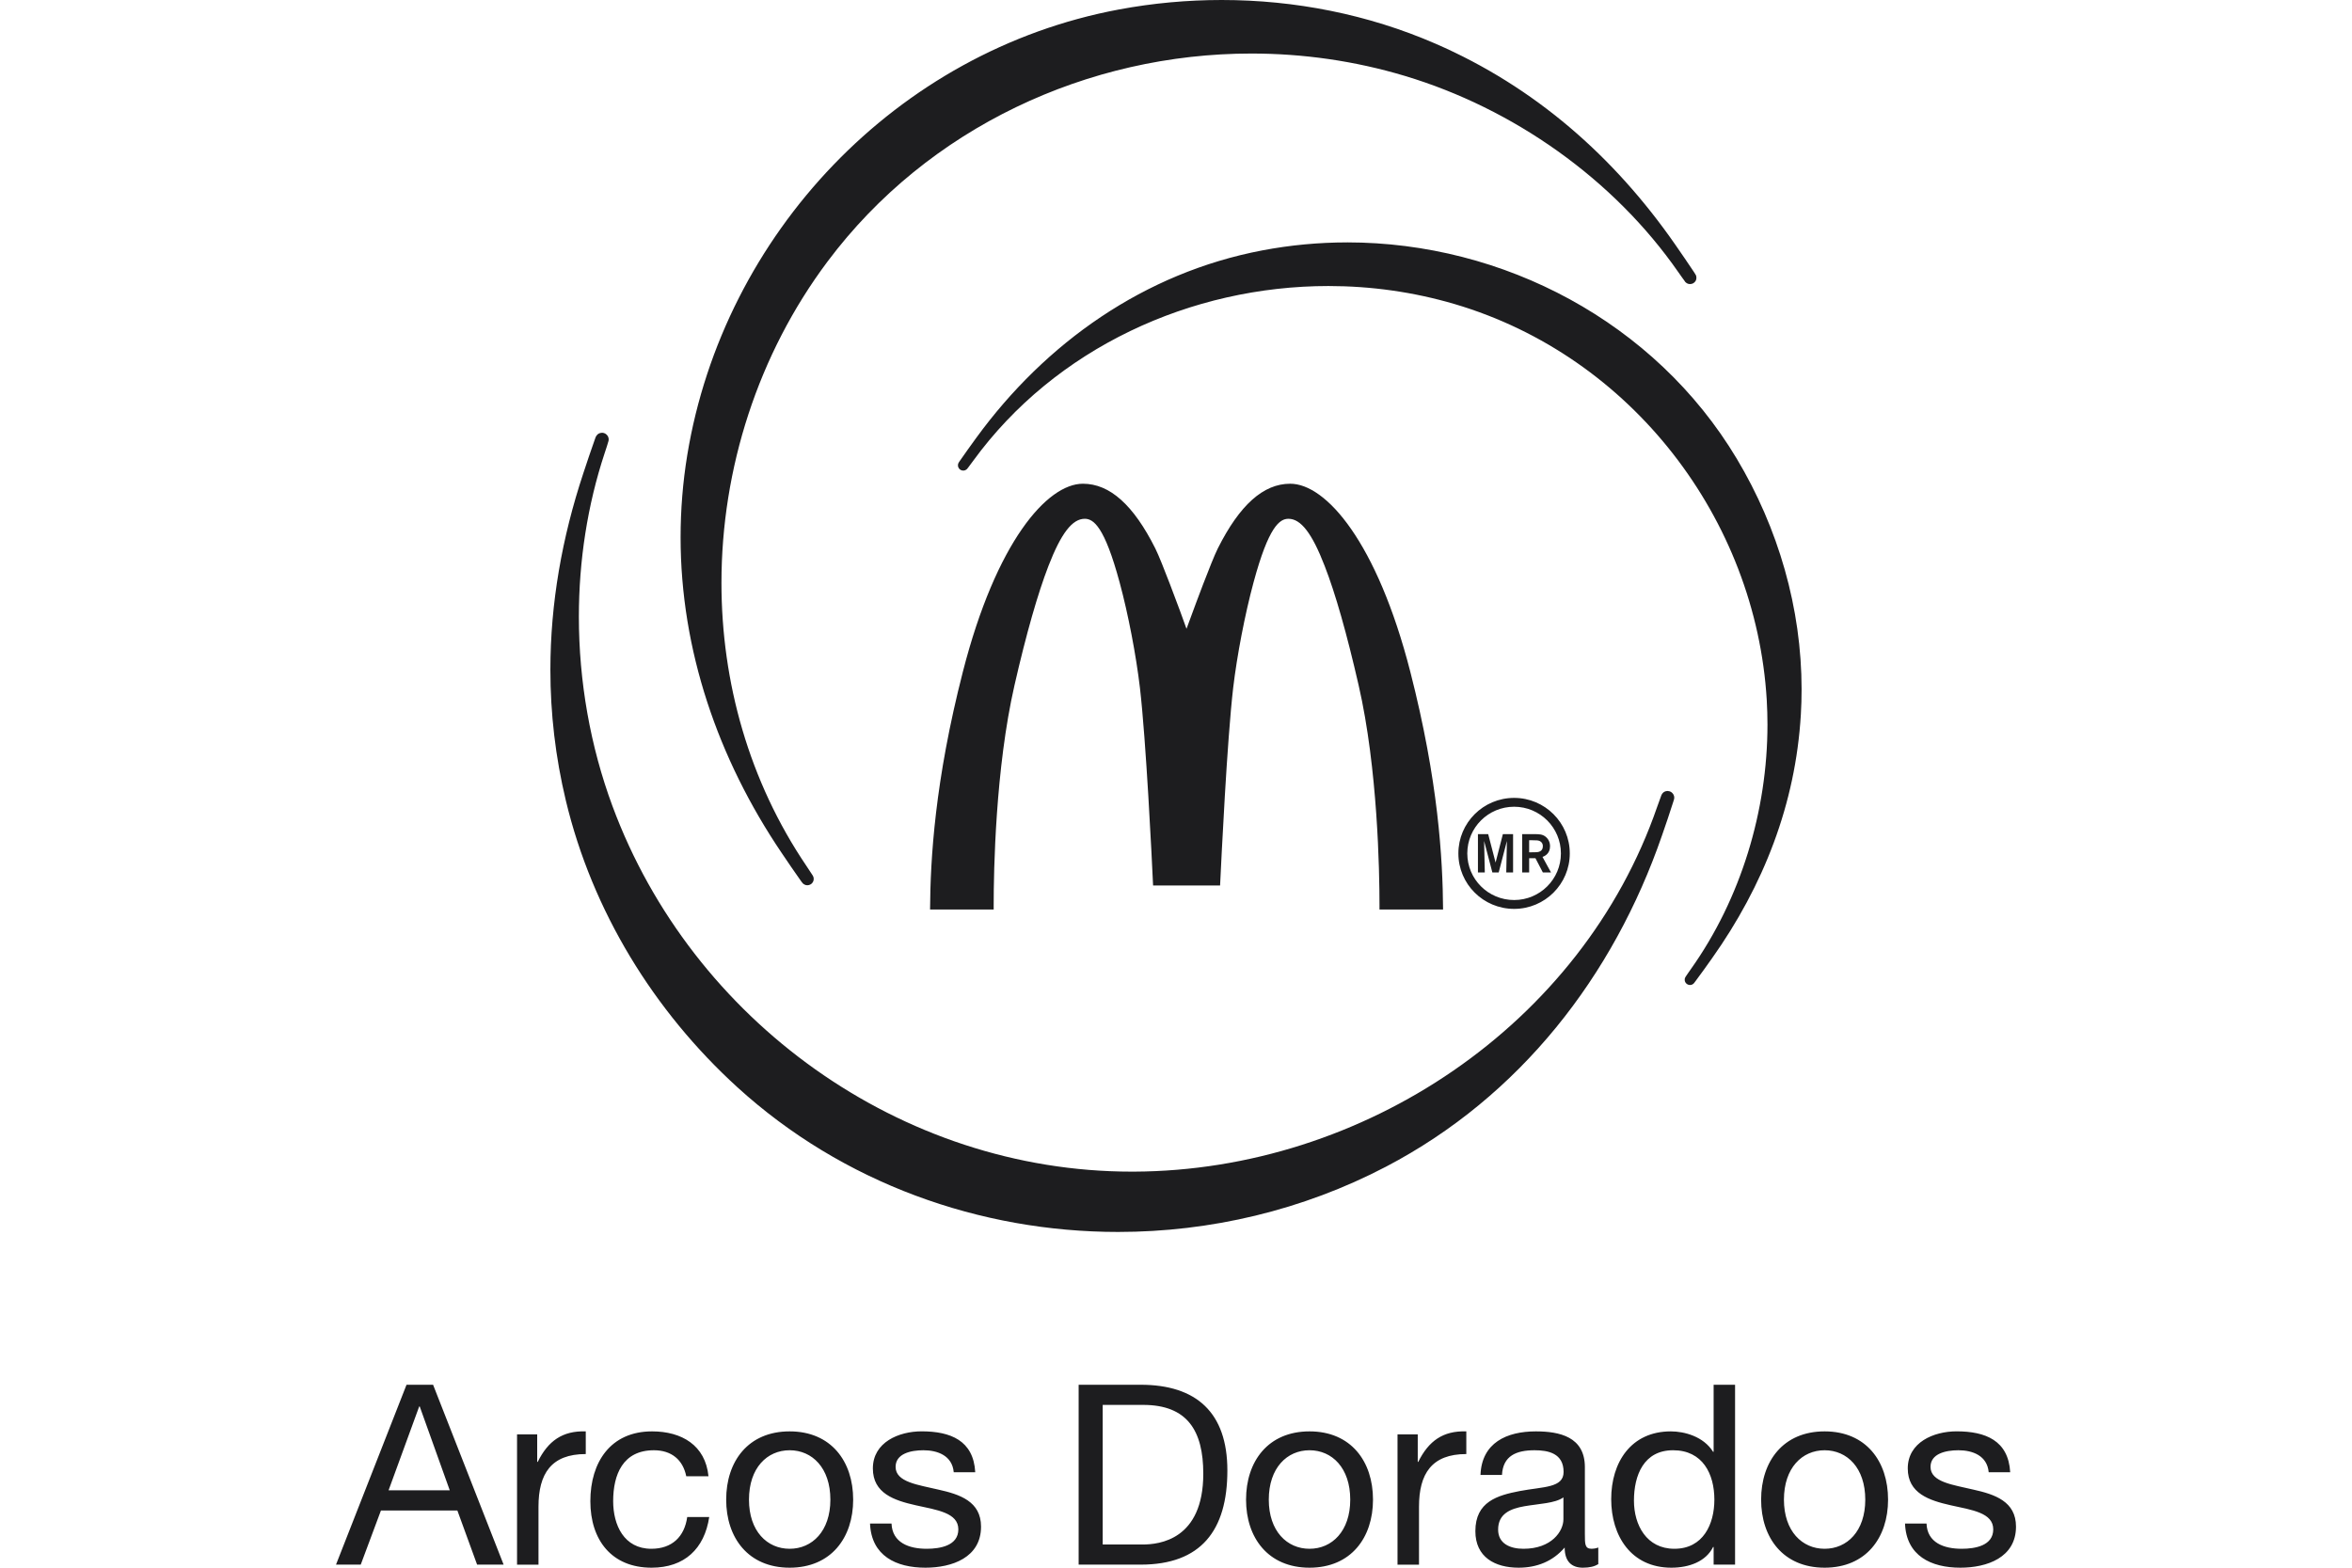
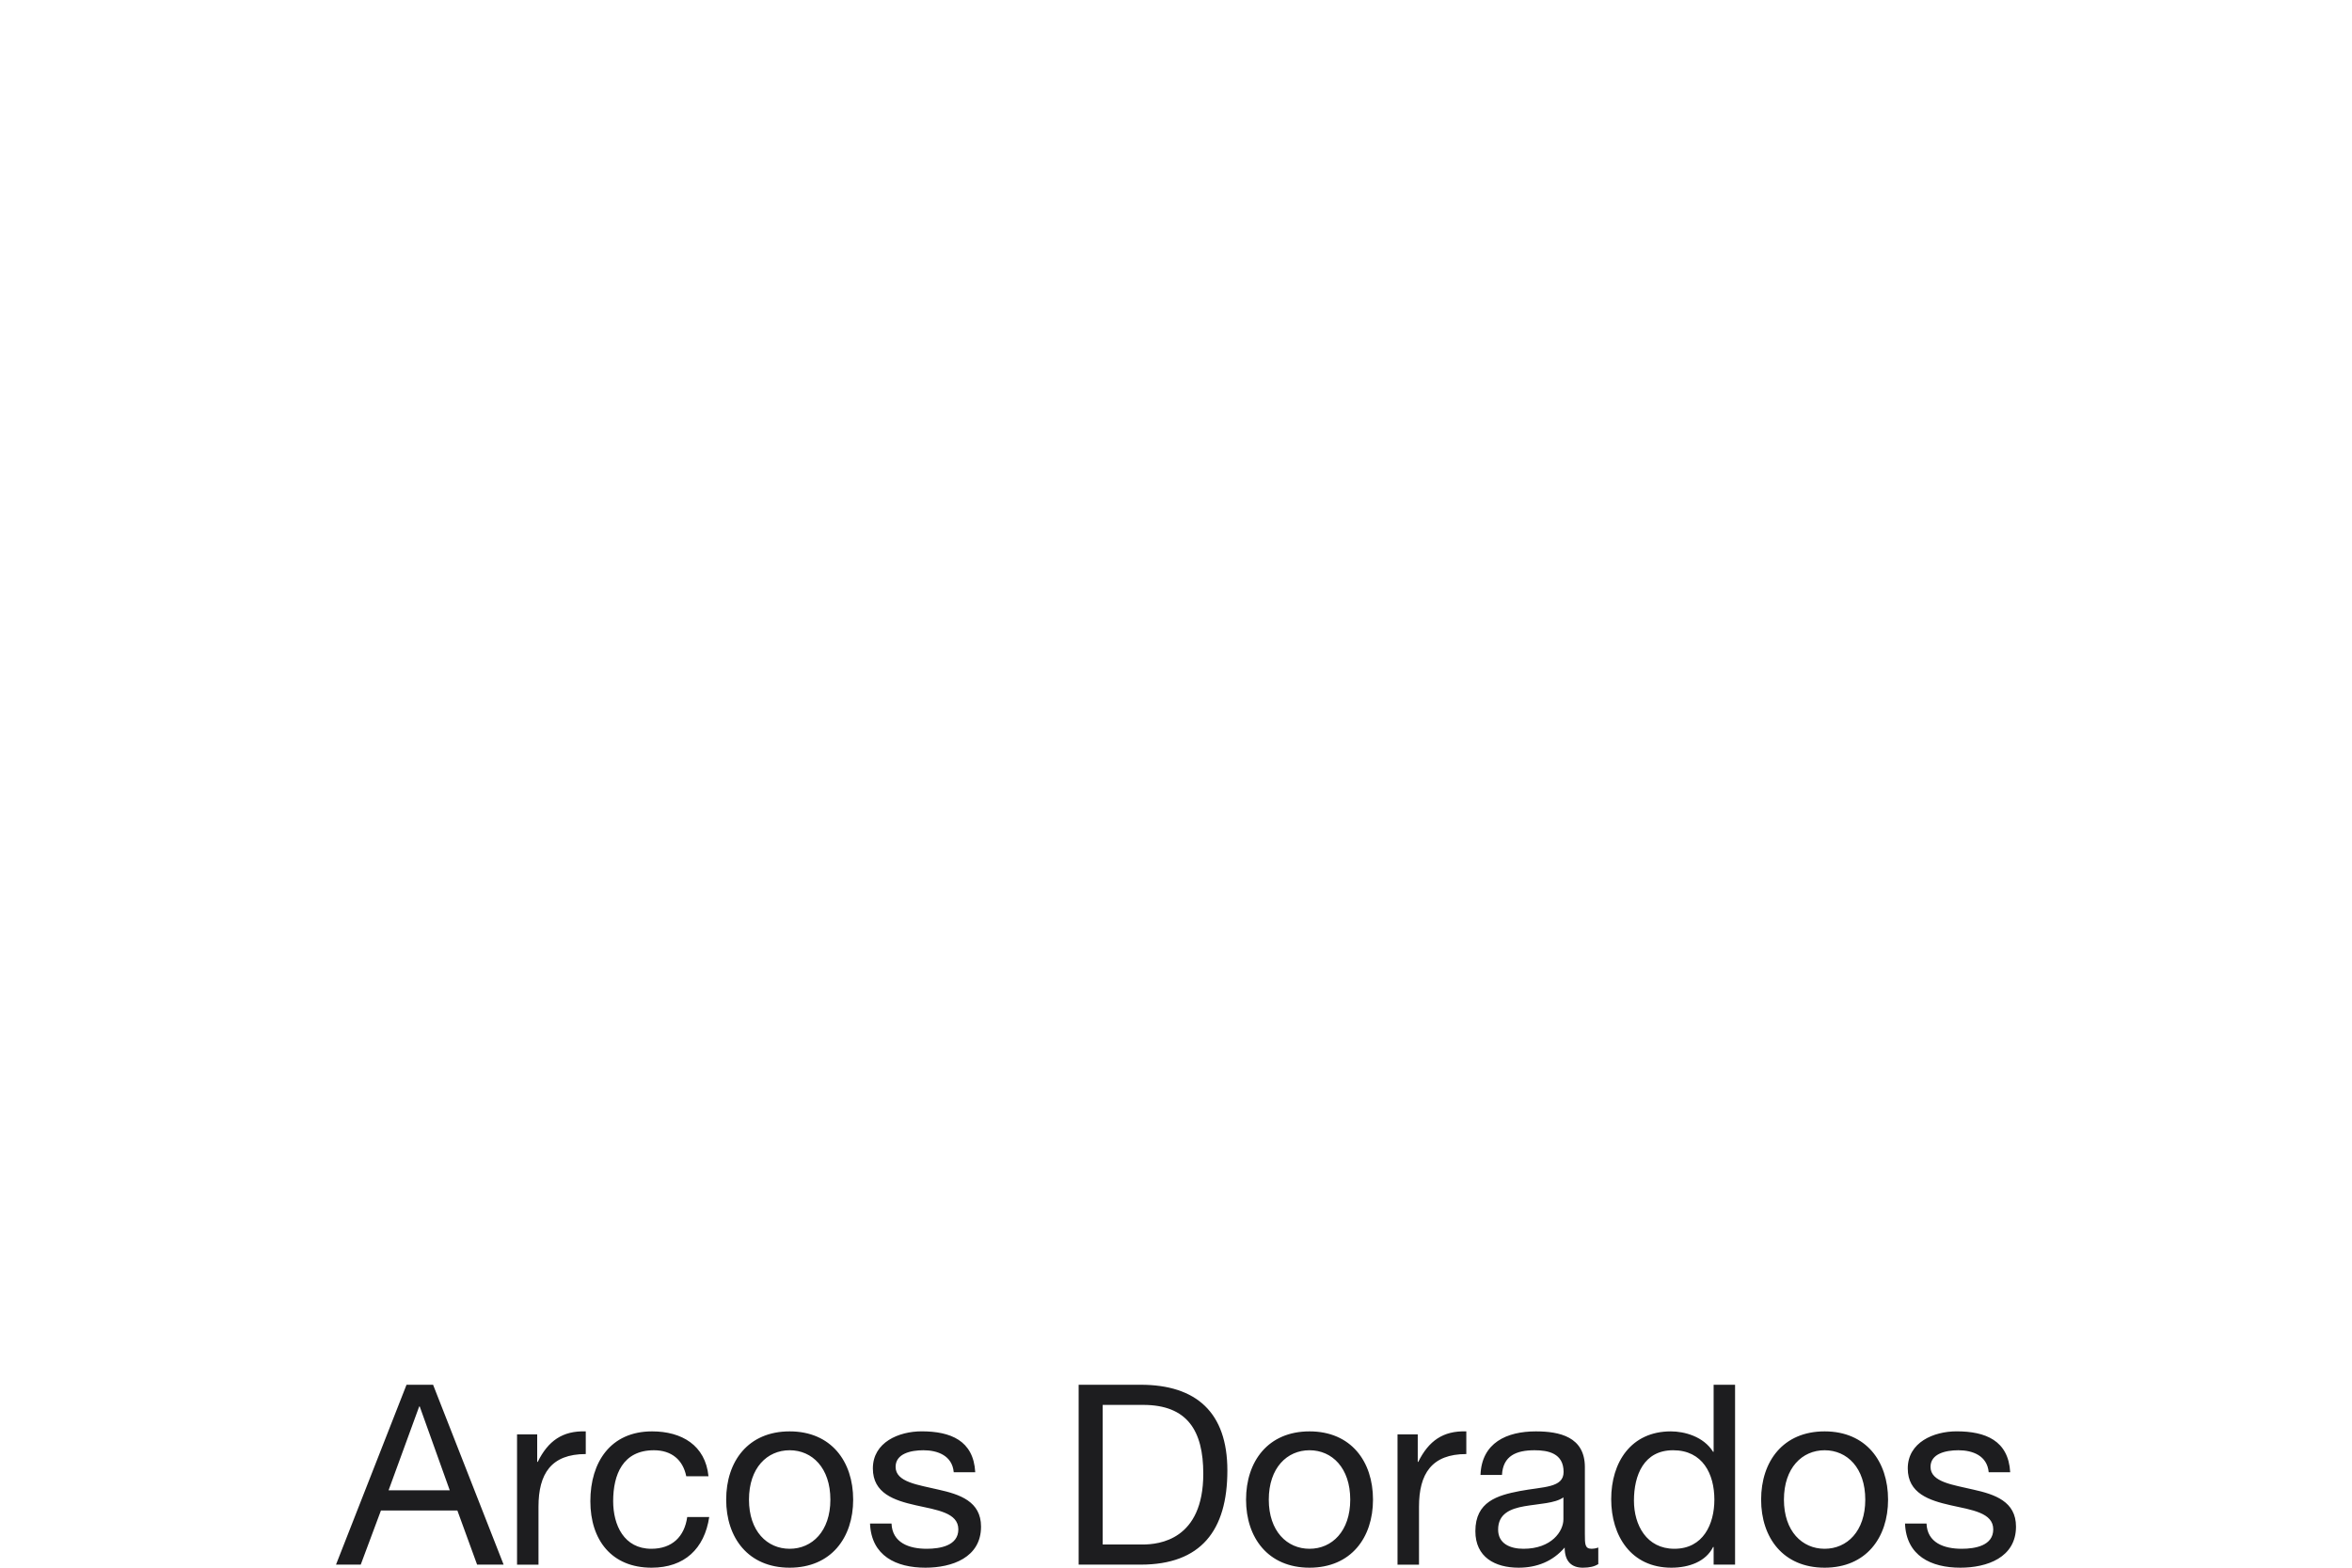
<svg xmlns="http://www.w3.org/2000/svg" width="120" height="80" viewBox="0 0 120 80" fill="none">
  <path d="M20.741 70.665L17.143 79.844H18.405L19.436 77.081H23.335L24.342 79.844H25.695L22.096 70.665H20.741ZM55.033 70.665V79.844H58.196C61.267 79.844 62.621 78.11 62.621 75.038C62.621 72.078 61.033 70.665 58.196 70.665H55.033ZM87.43 70.665V74.085H87.402C86.912 73.3 85.932 73.044 85.248 73.044C83.21 73.044 82.204 74.626 82.204 76.502C82.204 78.38 83.223 80 85.274 80C86.191 80 87.041 79.678 87.402 78.945H87.43V79.844H88.524V70.665H87.43ZM56.26 71.693H58.326C60.584 71.693 61.392 73.017 61.392 75.203C61.392 78.584 59.136 78.817 58.3 78.817H56.26V71.693ZM21.388 71.772H21.414L22.947 76.052H19.825L21.388 71.772ZM47.021 73.042C45.86 73.042 44.534 73.598 44.534 74.936C44.534 76.207 45.63 76.568 46.711 76.812C47.807 77.055 48.895 77.195 48.895 78.044C48.895 78.88 47.962 79.035 47.279 79.035C46.377 79.035 45.525 78.727 45.486 77.748H44.389C44.456 79.395 45.719 80 47.215 80C48.571 80 50.053 79.485 50.053 77.904C50.053 76.618 48.971 76.258 47.874 76.015C46.853 75.771 45.694 75.64 45.694 74.856C45.694 74.187 46.453 74.007 47.111 74.007C47.834 74.007 48.584 74.278 48.66 75.128H49.757C49.669 73.507 48.493 73.042 47.021 73.042ZM99.825 73.042C98.665 73.042 97.335 73.598 97.335 74.936C97.335 76.207 98.431 76.568 99.514 76.812C100.611 77.055 101.696 77.195 101.696 78.044C101.696 78.88 100.768 79.035 100.085 79.035C99.181 79.035 98.329 78.727 98.292 77.748H97.195C97.26 79.395 98.523 80 100.019 80C101.374 80 102.857 79.485 102.857 77.904C102.857 76.618 101.776 76.258 100.678 76.015C99.659 75.771 98.496 75.64 98.496 74.856C98.496 74.187 99.259 74.007 99.917 74.007C100.638 74.007 101.386 74.278 101.464 75.128H102.561C102.47 73.507 101.296 73.042 99.825 73.042ZM29.886 73.044C28.699 73.005 27.963 73.531 27.436 74.6H27.408V73.198H26.38V79.846H27.474V76.89C27.474 75.206 28.12 74.201 29.886 74.201V73.044ZM33.269 73.044C31.154 73.044 30.12 74.614 30.12 76.606C30.12 78.587 31.205 80 33.243 80C34.922 80 35.941 79.034 36.185 77.415H35.062C34.922 78.419 34.289 79.035 33.231 79.035C31.838 79.035 31.284 77.828 31.284 76.606C31.284 75.256 31.773 74.007 33.361 74.007C34.264 74.007 34.844 74.497 35.013 75.334H36.147C35.99 73.751 34.779 73.044 33.269 73.044ZM40.288 73.044C38.171 73.044 37.05 74.574 37.05 76.528C37.05 78.469 38.171 80 40.288 80C42.404 80 43.529 78.469 43.529 76.528C43.529 74.574 42.404 73.044 40.288 73.044ZM66.812 73.044C64.697 73.044 63.574 74.574 63.574 76.528C63.574 78.469 64.697 80 66.812 80C68.927 80 70.051 78.469 70.051 76.528C70.051 74.574 68.927 73.044 66.812 73.044ZM74.812 73.044C73.624 73.005 72.891 73.531 72.36 74.6H72.334V73.198H71.302V79.846H72.398V76.89C72.398 75.206 73.045 74.201 74.812 74.201V73.044ZM78.359 73.044C76.876 73.044 75.598 73.622 75.535 75.267H76.632C76.682 74.29 77.364 74.007 78.293 74.007C78.988 74.007 79.775 74.161 79.775 75.114C79.775 75.937 78.745 75.859 77.532 76.09C76.397 76.31 75.274 76.631 75.274 78.136C75.274 79.46 76.269 80 77.482 80C78.411 80 79.224 79.678 79.83 78.971C79.83 79.69 80.191 80 80.759 80C81.108 80 81.353 79.936 81.545 79.82V78.971C81.404 79.021 81.298 79.035 81.209 79.035C80.861 79.035 80.861 78.803 80.861 78.29V74.87C80.861 73.315 79.559 73.044 78.359 73.044ZM93.092 73.044C90.977 73.044 89.853 74.574 89.853 76.528C89.853 78.469 90.977 80 93.092 80C95.207 80 96.33 78.469 96.33 76.528C96.33 74.574 95.207 73.044 93.092 73.044ZM40.288 74.007C41.437 74.007 42.366 74.908 42.366 76.528C42.366 78.136 41.437 79.035 40.288 79.035C39.139 79.035 38.213 78.136 38.213 76.528C38.213 74.908 39.139 74.007 40.288 74.007ZM66.812 74.007C67.96 74.007 68.89 74.908 68.89 76.528C68.89 78.136 67.96 79.035 66.812 79.035C65.665 79.035 64.734 78.136 64.734 76.528C64.734 74.908 65.665 74.007 66.812 74.007ZM85.362 74.007C86.872 74.007 87.468 75.217 87.468 76.528C87.468 77.774 86.9 79.035 85.428 79.035C84.01 79.035 83.365 77.826 83.365 76.58C83.365 75.28 83.867 74.007 85.362 74.007ZM93.092 74.007C94.242 74.007 95.167 74.908 95.167 76.528C95.167 78.136 94.242 79.035 93.092 79.035C91.945 79.035 91.017 78.136 91.017 76.528C91.017 74.908 91.945 74.007 93.092 74.007ZM79.766 76.412V77.531C79.766 78.135 79.169 79.035 77.726 79.035C77.055 79.035 76.435 78.778 76.435 78.056C76.435 77.247 77.057 76.991 77.778 76.864C78.514 76.735 79.339 76.72 79.766 76.412Z" fill="#1D1D1F" />
-   <path d="M62.332 0C60.578 0 58.822 0.161 57.097 0.482C45.742 2.594 36.916 11.957 35.065 23.219C34.835 24.625 34.724 26.029 34.724 27.419C34.724 33.164 36.627 38.716 39.881 43.526C40.198 43.996 40.517 44.466 40.847 44.931C40.877 44.972 40.895 44.999 40.911 45.019C40.921 45.03 40.928 45.04 40.938 45.05C40.941 45.056 40.945 45.059 40.954 45.071C40.959 45.077 40.968 45.083 40.982 45.099C40.993 45.105 41.006 45.115 41.03 45.13C41.054 45.141 41.087 45.172 41.193 45.175H41.198C41.308 45.175 41.405 45.107 41.438 45.062C41.504 44.976 41.5 44.942 41.508 44.92C41.52 44.86 41.515 44.858 41.516 44.853C41.512 44.768 41.501 44.758 41.495 44.74C41.475 44.69 41.475 44.694 41.468 44.681C41.436 44.629 41.368 44.528 41.295 44.418C41.226 44.312 41.157 44.207 41.144 44.189C38.218 39.867 36.809 34.813 36.809 29.745C36.809 23.919 38.672 18.084 42.226 13.34C47.347 6.502 55.519 2.73 63.851 2.732C66.471 2.732 69.108 3.103 71.671 3.872C77.21 5.533 82.331 9.141 85.627 13.886C85.643 13.91 85.722 14.026 85.805 14.139C85.847 14.197 85.886 14.253 85.919 14.295C85.933 14.318 85.946 14.336 85.959 14.352C85.964 14.361 85.969 14.368 85.975 14.378C85.982 14.382 85.985 14.388 85.997 14.399C86.003 14.405 86.012 14.413 86.028 14.428C86.039 14.434 86.049 14.444 86.075 14.459C86.103 14.47 86.134 14.495 86.231 14.496C86.35 14.496 86.459 14.433 86.516 14.326C86.551 14.257 86.56 14.18 86.544 14.106C86.543 14.093 86.543 14.086 86.539 14.078C86.533 14.057 86.525 14.039 86.518 14.028C86.51 14.012 86.508 14.012 86.501 14.002C86.487 13.975 86.465 13.942 86.428 13.884C86.112 13.407 85.789 12.941 85.466 12.474C82.346 7.985 78.299 4.429 73.237 2.228C69.797 0.733 66.068 0 62.332 0ZM68.733 12.37C67.289 12.37 65.835 12.505 64.396 12.779C58.384 13.924 53.348 17.487 49.809 22.344C49.533 22.725 49.255 23.108 48.985 23.5C48.962 23.533 48.946 23.556 48.933 23.574C48.927 23.582 48.922 23.59 48.919 23.6C48.914 23.603 48.911 23.612 48.907 23.621C48.903 23.622 48.903 23.626 48.902 23.633C48.896 23.642 48.889 23.65 48.888 23.662C48.886 23.668 48.882 23.678 48.88 23.692C48.869 23.746 48.873 23.798 48.895 23.848C48.937 23.948 49.032 24.014 49.141 24.014C49.22 24.013 49.248 23.991 49.269 23.983C49.321 23.953 49.328 23.942 49.333 23.936C49.333 23.936 49.336 23.935 49.338 23.931H49.34C49.374 23.894 49.382 23.88 49.411 23.841C49.494 23.735 49.633 23.542 49.65 23.519C53.844 17.755 60.774 14.596 67.778 14.596C69.947 14.596 72.123 14.899 74.227 15.52C83.233 18.183 89.587 26.474 90.14 35.719C90.164 36.137 90.177 36.557 90.177 36.977C90.177 41.372 88.819 45.861 86.278 49.442C86.265 49.46 86.198 49.559 86.131 49.652C86.1 49.701 86.065 49.748 86.041 49.785C86.028 49.803 86.018 49.819 86.008 49.832C86.004 49.841 86.001 49.846 85.996 49.856C85.992 49.861 85.991 49.863 85.984 49.875C85.983 49.88 85.979 49.886 85.974 49.898L85.972 49.903C85.972 49.903 85.972 49.907 85.969 49.908C85.966 49.916 85.962 49.925 85.957 49.948C85.947 50.008 85.96 50.056 85.967 50.081C86.012 50.184 86.025 50.167 86.033 50.185C86.085 50.236 86.153 50.265 86.223 50.265C86.244 50.265 86.263 50.263 86.284 50.258C86.301 50.254 86.314 50.249 86.325 50.246H86.327L86.329 50.243C86.337 50.24 86.343 50.235 86.351 50.231C86.363 50.224 86.371 50.22 86.379 50.215C86.384 50.212 86.388 50.207 86.391 50.205C86.404 50.194 86.41 50.188 86.415 50.184H86.417V50.181H86.42V50.179H86.422V50.176C86.429 50.169 86.436 50.159 86.441 50.153L86.444 50.15C86.462 50.128 86.474 50.113 86.507 50.067C86.792 49.685 87.068 49.299 87.341 48.913L87.299 48.885V48.882L87.341 48.913C89.974 45.201 91.609 41.033 91.88 36.465C91.906 36.036 91.918 35.606 91.918 35.176C91.918 31.044 90.732 26.952 88.609 23.405C84.438 16.438 76.704 12.37 68.733 12.369L68.733 12.37ZM30.713 22.084C30.559 22.093 30.512 22.153 30.483 22.174C30.434 22.224 30.431 22.239 30.421 22.252C30.399 22.292 30.399 22.294 30.39 22.308C30.38 22.339 30.367 22.376 30.341 22.446C30.14 23.008 29.951 23.576 29.765 24.139C28.672 27.433 28.081 30.792 28.081 34.179C28.081 36.399 28.337 38.632 28.872 40.863C30.219 46.487 33.354 51.592 37.618 55.48C42.998 60.382 50.003 62.867 57.045 62.867C61.744 62.867 66.459 61.763 70.723 59.532C77.552 55.955 82.317 49.811 84.793 42.642C84.989 42.082 85.181 41.514 85.362 40.944C85.376 40.897 85.388 40.863 85.395 40.837C85.401 40.824 85.402 40.813 85.407 40.802C85.407 40.793 85.412 40.786 85.412 40.778C85.413 40.765 85.418 40.761 85.422 40.705C85.422 40.647 85.408 40.602 85.384 40.553C85.369 40.529 85.357 40.503 85.325 40.471C85.289 40.443 85.254 40.377 85.081 40.364C84.94 40.37 84.889 40.424 84.86 40.445C84.804 40.495 84.803 40.513 84.792 40.528C84.767 40.573 84.768 40.573 84.763 40.584C84.72 40.691 84.571 41.11 84.55 41.173C80.709 52.303 69.555 59.739 57.865 59.789H57.744C45.956 59.791 35.3 52.085 31.247 41.133C30.116 38.08 29.534 34.771 29.534 31.469C29.534 28.624 29.969 25.782 30.853 23.113C30.862 23.087 30.907 22.946 30.953 22.808C30.975 22.738 30.996 22.669 31.012 22.616C31.022 22.587 31.027 22.566 31.033 22.545C31.035 22.535 31.041 22.526 31.043 22.514C31.044 22.509 31.047 22.505 31.048 22.495C31.048 22.485 31.054 22.479 31.055 22.424C31.055 22.392 31.055 22.35 31.024 22.28C31.006 22.245 30.981 22.203 30.927 22.16C30.875 22.116 30.792 22.082 30.714 22.084L30.713 22.084ZM55.251 24.685C53.427 24.685 50.824 27.653 49.127 34.276C47.693 39.868 47.468 43.839 47.452 46.414H50.698V46.18C50.698 44.443 50.787 39.226 51.759 34.972C52.362 32.333 52.951 30.281 53.496 28.872C54.139 27.213 54.71 26.474 55.344 26.474C55.79 26.474 56.351 26.861 57.123 29.718C57.561 31.333 57.966 33.447 58.16 35.102C58.474 37.822 58.763 43.713 58.831 45.187H62.249C62.321 43.713 62.602 37.822 62.917 35.102C63.113 33.447 63.519 31.333 63.957 29.718C64.729 26.861 65.29 26.474 65.737 26.474C66.371 26.474 66.94 27.213 67.582 28.872C68.132 30.281 68.715 32.333 69.319 34.972C70.294 39.226 70.382 44.444 70.382 46.18V46.414H73.626C73.608 43.839 73.387 39.868 71.953 34.276C70.253 27.653 67.651 24.685 65.827 24.685C64.458 24.685 63.249 25.765 62.133 27.987C61.8 28.652 60.881 31.151 60.873 31.175L60.536 32.088L60.205 31.175C60.194 31.151 59.278 28.652 58.944 27.987C57.829 25.765 56.621 24.685 55.251 24.685ZM77.252 40.717C75.679 40.717 74.407 41.986 74.407 43.55C74.407 45.113 75.679 46.381 77.252 46.381C78.82 46.381 80.091 45.113 80.091 43.55C80.091 41.986 78.82 40.717 77.252 40.717ZM77.252 41.168C78.572 41.168 79.638 42.237 79.638 43.55C79.638 44.863 78.572 45.929 77.252 45.929C75.928 45.929 74.862 44.863 74.862 43.55C74.862 42.237 75.928 41.168 77.252 41.168ZM75.405 42.566V44.522H75.755L75.72 42.916L76.141 44.522H76.464L76.883 42.916L76.85 44.522H77.198V42.566H76.677L76.305 44.016L75.928 42.566H75.405ZM77.662 42.566V44.522H78.018V43.796H78.34L78.717 44.522H79.133L78.698 43.727C78.809 43.694 79.084 43.563 79.084 43.188C79.084 42.962 78.986 42.807 78.868 42.706C78.697 42.567 78.531 42.568 78.273 42.566H77.662ZM78.018 42.878H78.181C78.395 42.878 78.483 42.881 78.563 42.921C78.715 43 78.717 43.14 78.717 43.184C78.717 43.471 78.458 43.485 78.38 43.489C78.312 43.493 78.264 43.493 78.146 43.493H78.018V42.878Z" fill="#1D1D1F" />
</svg>